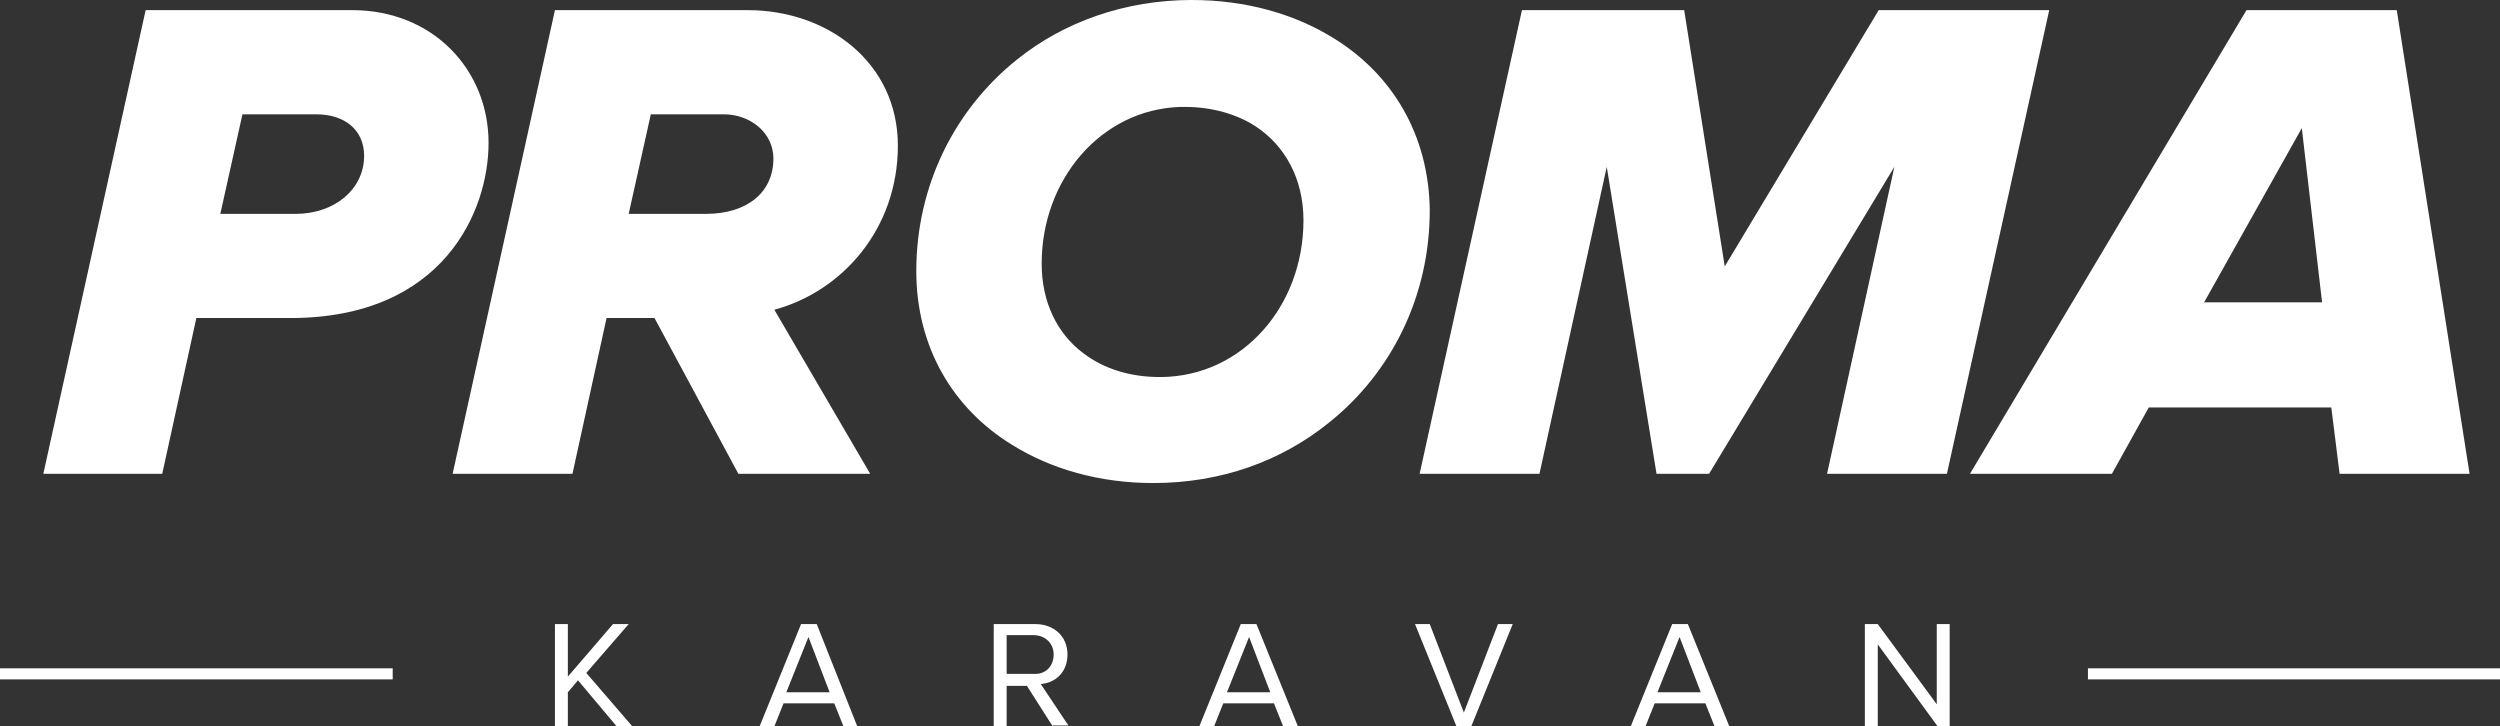
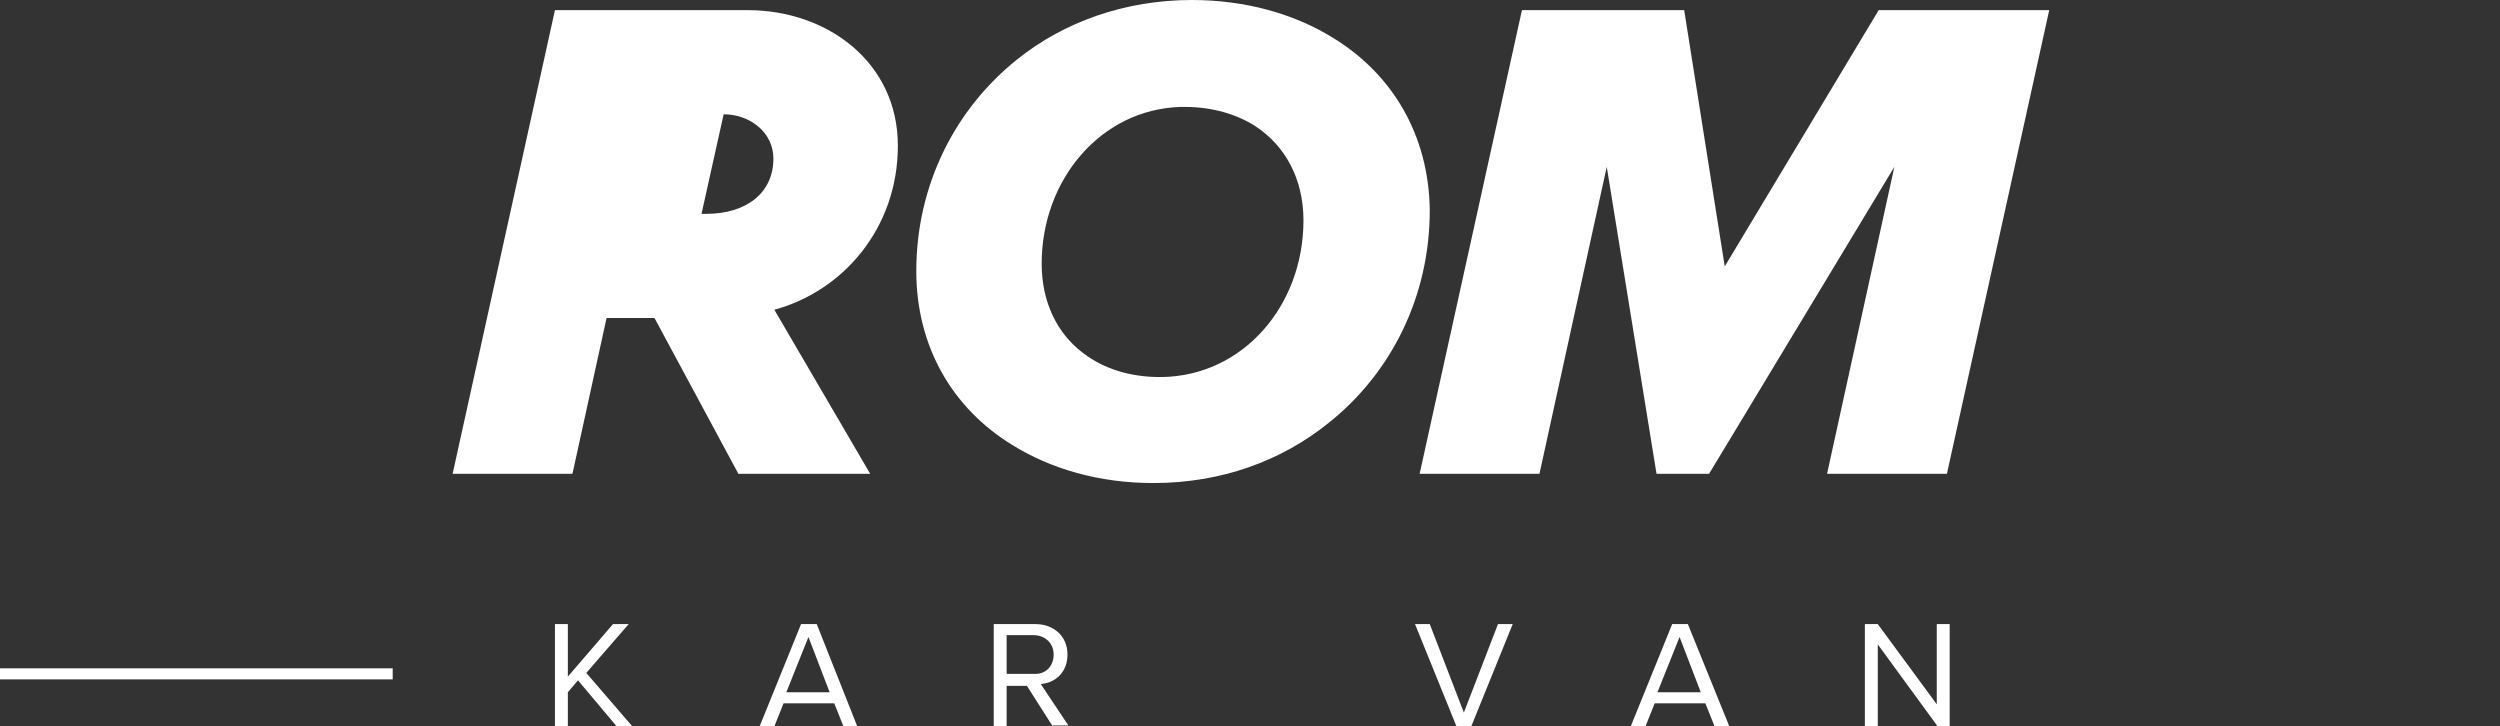
<svg xmlns="http://www.w3.org/2000/svg" version="1.1" id="Vrstva_1" x="0px" y="0px" viewBox="0 0 271.2 78.8" enable-background="new 0 0 271.2 78.8" xml:space="preserve">
  <rect x="0" y="0" width="271.2" height="78.8" fill="#333333" stroke="none" />
  <g>
    <g>
-       <path fill="#FFFFFF" d="M80.1,51.4l-9.1-16.9h-5.2l-3.7,16.9h-13L60.2,1.1h20.9c8.7,0,16.3,5.7,16.3,14.7c0,9-6,15.8-13.4,17.8    l10.4,17.8H80.1z M76.6,23.2c4.4,0,7.3-2.3,7.3-6c0-2.8-2.5-4.8-5.4-4.8h-7.9l-2.4,10.8h8.1H76.6z" />
+       <path fill="#FFFFFF" d="M80.1,51.4l-9.1-16.9h-5.2l-3.7,16.9h-13L60.2,1.1h20.9c8.7,0,16.3,5.7,16.3,14.7c0,9-6,15.8-13.4,17.8    l10.4,17.8H80.1z M76.6,23.2c4.4,0,7.3-2.3,7.3-6c0-2.8-2.5-4.8-5.4-4.8l-2.4,10.8h8.1H76.6z" />
    </g>
    <path fill="#FFFFFF" d="M144.6,4.1L144.6,4.1c-4.2-2.6-9.5-4.1-15.3-4.1c-7.3,0-13.9,2.4-18.9,6.4c-6.8,5.4-11,13.7-11,23   c0,8.3,4,14.9,10.3,18.8c4.3,2.7,9.6,4.2,15.4,4.2c7.4,0,13.9-2.4,19-6.5c6.8-5.4,11-13.7,11-23.1C155,14.6,151,8,144.6,4.1z    M113,28.6c0-9.1,6.4-16.7,15-17h0c0.2,0,0.4,0,0.6,0c2.9,0,5.6,0.8,7.6,2.1c3.2,2.1,5.2,5.7,5.2,10.2c0,9.3-6.6,16.9-15.4,17h0   c-0.1,0-0.1,0-0.2,0c-3.2,0-6.1-0.9-8.3-2.6C114.7,36.2,113,32.8,113,28.6z M142,34.4c-0.2,0.2-0.4,0.3-0.6,0.5   C141.6,34.8,141.8,34.6,142,34.4z" />
    <path fill="#FFFFFF" d="M198.2,51.4l7.3-33.3l-20.1,33.3h-5.7l-5.4-33.3l-7.3,33.3h-13l11.1-50.3h17.6l4.4,27.8l16.7-27.8h18.5   l-11.1,50.3H198.2z" />
-     <path fill="#FFFFFF" d="M253.8,51.4l-0.9-7.2h-19.8l-4,7.2h-15.4l30-50.3H260l7.9,50.3H253.8z M249.7,13.9l-10.6,18.9h12.8   L249.7,13.9z" />
-     <path fill="#FFFFFF" d="M4.7,51.4L15.8,1.1h22.4c8.8,0,14.8,6.5,14.8,14.4c0,7.4-4.9,19-21.5,19H21.3l-3.7,16.9H4.7z M32.1,23.2   c4.1,0,7.4-2.6,7.4-6.3c0-2.8-2.1-4.5-5.2-4.5h-8l-2.4,10.8H32.1z" />
    <g>
      <path fill="#FFFFFF" d="M66.9,78.8l-4.2-5l-1.1,1.3v3.7h-1.4V67.7h1.4v5.7l4.9-5.7h1.7L63.6,73l5,5.8H66.9z" />
      <path fill="#FFFFFF" d="M91.5,78.8l-1-2.5h-5.5l-1,2.5h-1.6l4.5-11.1h1.7L93,78.8H91.5z M87.7,69.1l-2.4,6h4.7L87.7,69.1z" />
      <path fill="#FFFFFF" d="M114.2,78.8l-2.8-4.4h-2.2v4.4h-1.4V67.7h4.5c2,0,3.5,1.3,3.5,3.3c0,2-1.4,3.1-2.9,3.2l3,4.5H114.2z     M114.3,71c0-1.2-0.9-2.1-2.2-2.1h-2.9v4.2h2.9C113.4,73.2,114.3,72.3,114.3,71z" />
-       <path fill="#FFFFFF" d="M139.2,78.8l-1-2.5h-5.5l-1,2.5h-1.6l4.5-11.1h1.7l4.5,11.1H139.2z M135.5,69.1l-2.4,6h4.7L135.5,69.1z" />
      <path fill="#FFFFFF" d="M158,78.8l-4.5-11.1h1.6l3.7,9.6l3.7-9.6h1.6l-4.5,11.1H158z" />
      <path fill="#FFFFFF" d="M186,78.8l-1-2.5h-5.5l-1,2.5h-1.6l4.5-11.1h1.7l4.5,11.1H186z M182.2,69.1l-2.4,6h4.7L182.2,69.1z" />
      <path fill="#FFFFFF" d="M210.2,78.8l-6.5-8.9v8.9h-1.4V67.7h1.4l6.4,8.7v-8.7h1.4v11.1H210.2z" />
    </g>
    <rect x="0" y="72.5" fill="#FFFFFF" width="42.6" height="1.2" />
-     <rect x="226.5" y="72.5" fill="#FFFFFF" width="44.8" height="1.2" />
  </g>
</svg>